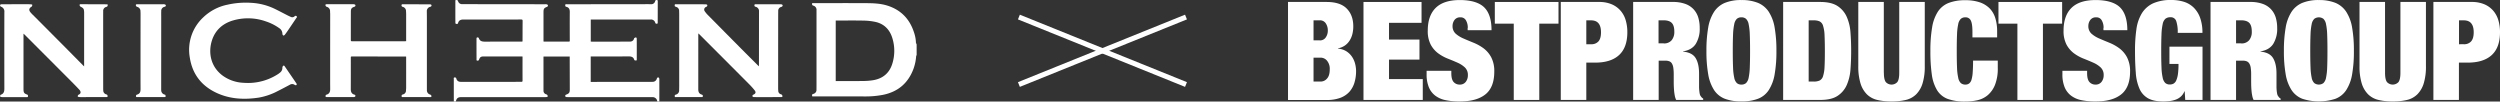
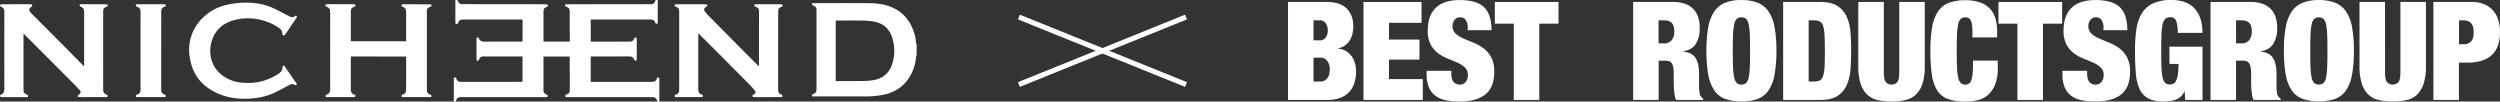
<svg xmlns="http://www.w3.org/2000/svg" width="1477.079" height="60" viewBox="0 0 1477.079 60">
  <rect x="0" y="0" width="1477.079" height="60" fill="#333333" stroke="none" />
  <g id="Group_5" data-name="Group 5" transform="translate(-713.001 -1439)">
    <g id="BPG.LOGO" transform="translate(1473.999 1439)">
      <g id="Group_3" data-name="Group 3" transform="translate(0 0)">
        <g id="Group_1" data-name="Group 1" transform="translate(0)">
          <path id="Path_1" data-name="Path 1" d="M22.784.42c5.405,0,9.378,1.3,11.946,3.946,2.568,2.622,3.838,6.108,3.838,10.486a18.586,18.586,0,0,1-.514,4.432,13.154,13.154,0,0,1-1.622,3.892,10.317,10.317,0,0,1-2.784,2.946,10.6,10.6,0,0,1-4.135,1.7v.162A10.867,10.867,0,0,1,34.378,29.5,11.187,11.187,0,0,1,37.7,32.636a13.089,13.089,0,0,1,1.892,4.081,17.148,17.148,0,0,1,.622,4.514,23.338,23.338,0,0,1-.973,6.892,14.435,14.435,0,0,1-3.027,5.432A13.761,13.761,0,0,1,30.811,57.1a22.771,22.771,0,0,1-8.027,1.243H0V.42Zm-4.054,22.7A4.022,4.022,0,0,0,22.3,21.366a6.959,6.959,0,0,0,1.216-4.108A7.362,7.362,0,0,0,22.3,13.042a4.043,4.043,0,0,0-3.568-1.784H15.081V23.1H18.73ZM19.3,47.447a4.888,4.888,0,0,0,3.73-1.757c1.081-1.162,1.622-2.946,1.622-5.405A7.464,7.464,0,0,0,23.027,35.1a4.919,4.919,0,0,0-3.73-1.784H15.081V47.42H19.3Z" transform="translate(0 0.742)" fill="#fff" />
          <path id="Path_2" data-name="Path 2" d="M50.8.42V12.744H31.581v9.892h18V34.474h-18V45.988H51.527V58.312H16.5V.42Z" transform="translate(28.095 0.742)" fill="#fff" />
          <path id="Path_3" data-name="Path 3" d="M54.624,16.459a8.575,8.575,0,0,0-1.054-4.405,3.5,3.5,0,0,0-3.243-1.838,4.084,4.084,0,0,0-3.568,1.568,5.946,5.946,0,0,0-1.135,3.541,5.9,5.9,0,0,0,1.811,4.514A16.881,16.881,0,0,0,52.03,22.7c1.838.811,3.811,1.622,5.919,2.486a27.494,27.494,0,0,1,5.919,3.27,16.162,16.162,0,0,1,4.568,5.3,17.588,17.588,0,0,1,1.838,8.568q0,9.243-5.27,13.432T49.759,59.919a39.7,39.7,0,0,1-8.3-.784,14.91,14.91,0,0,1-6.081-2.676,11.966,11.966,0,0,1-3.784-5,19.684,19.684,0,0,1-1.3-7.622V41.811H44.895v1.378c0,2.486.459,4.243,1.378,5.243a4.634,4.634,0,0,0,3.568,1.514,4.267,4.267,0,0,0,3.595-1.622,6.282,6.282,0,0,0,1.243-3.973,6,6,0,0,0-1.757-4.514A15.317,15.317,0,0,0,48.543,37c-1.757-.784-3.649-1.568-5.7-2.378a25.172,25.172,0,0,1-5.73-3.162,15.583,15.583,0,0,1-4.378-5.108,17.07,17.07,0,0,1-1.757-8.27q0-8.838,4.7-13.459T49.949,0c6.378,0,11.351,1.405,14.3,4.243s4.405,7.378,4.405,13.568H54.543V16.432Z" transform="translate(51.592 0.027)" fill="#fff" />
          <path id="Path_4" data-name="Path 4" d="M45.21,13.231V.42H82.832V13.231H71.48V58.312H56.4V13.231Z" transform="translate(76.979 0.742)" fill="#fff" />
-           <path id="Path_5" data-name="Path 5" d="M82.279.42A18.56,18.56,0,0,1,89.738,1.8a14.367,14.367,0,0,1,5.216,3.784A14.9,14.9,0,0,1,97.981,11.2a24.455,24.455,0,0,1,.973,7.054q0,9-4.838,13.486c-3.216,3-7.946,4.514-14.135,4.514h-5.27V58.312H59.63V.42H82.252Zm-4.7,24.973a5.444,5.444,0,0,0,4.324-1.7c1-1.135,1.486-2.919,1.486-5.351q0-7.054-5.838-7.054H74.711V25.393h2.838Z" transform="translate(101.532 0.742)" fill="#fff" />
          <path id="Path_6" data-name="Path 6" d="M98.909.42a20.957,20.957,0,0,1,7.324,1.135,12.3,12.3,0,0,1,4.946,3.216,12.508,12.508,0,0,1,2.757,4.892,21.365,21.365,0,0,1,.838,6.162,16.837,16.837,0,0,1-2.351,9.405c-1.568,2.378-4.054,3.838-7.486,4.378v.162c3.595.324,6.081,1.595,7.432,3.811s2.027,5.27,2.027,9.162v7.3a21.005,21.005,0,0,0,.081,2.3c.081.73.135,1.405.243,1.973a5.305,5.305,0,0,0,.405,1.378c.216.324.432.649.649.919a3.222,3.222,0,0,0,1.054.865v.811H100.855a10.049,10.049,0,0,1-.838-2.676,30.061,30.061,0,0,1-.405-3.081c-.081-1.027-.135-2.027-.162-2.973s-.027-1.7-.027-2.3V43.366a28.07,28.07,0,0,0-.243-4.054,6.824,6.824,0,0,0-.838-2.541,3.113,3.113,0,0,0-1.541-1.3,6.383,6.383,0,0,0-2.3-.378H90.531V58.285H75.45V.42H98.909ZM93.45,24.906a5.716,5.716,0,0,0,4.784-1.919,7.674,7.674,0,0,0,1.541-5c0-2.432-.514-4.162-1.514-5.189s-2.649-1.541-4.892-1.541H90.45V24.879h3Z" transform="translate(128.469 0.742)" fill="#fff" />
          <path id="Path_7" data-name="Path 7" d="M92.524,16.243a24.535,24.535,0,0,1,3.486-9.324,14.174,14.174,0,0,1,6.405-5.27A25.244,25.244,0,0,1,112.146,0a25.765,25.765,0,0,1,9.73,1.649,14.174,14.174,0,0,1,6.405,5.27,24.536,24.536,0,0,1,3.486,9.324,77.739,77.739,0,0,1,1.054,13.838,77.2,77.2,0,0,1-1.054,13.811,24.536,24.536,0,0,1-3.486,9.324,13.245,13.245,0,0,1-6.405,5.135,27.015,27.015,0,0,1-9.73,1.541,27.014,27.014,0,0,1-9.73-1.541,13.4,13.4,0,0,1-6.405-5.135,24.535,24.535,0,0,1-3.486-9.324A77.414,77.414,0,0,1,91.47,30.081,77.738,77.738,0,0,1,92.524,16.243ZM107.2,39.757a32.3,32.3,0,0,0,.7,6.135,5.951,5.951,0,0,0,1.541,3.162,3.928,3.928,0,0,0,2.7.892,4.048,4.048,0,0,0,2.73-.892,5.952,5.952,0,0,0,1.541-3.162,34.758,34.758,0,0,0,.676-6.135c.108-2.568.162-5.811.162-9.676s-.054-7.108-.162-9.676a35.074,35.074,0,0,0-.676-6.135,5.952,5.952,0,0,0-1.541-3.162,4,4,0,0,0-2.73-.892,3.928,3.928,0,0,0-2.7.892A5.951,5.951,0,0,0,107.9,14.27a34.684,34.684,0,0,0-.7,6.135c-.108,2.568-.162,5.811-.162,9.676s.054,7.135.162,9.676Z" transform="translate(155.746 0.027)" fill="#fff" />
          <path id="Path_8" data-name="Path 8" d="M130.132.42c4.378,0,7.784.811,10.216,2.378A14.818,14.818,0,0,1,145.807,9.2a27.308,27.308,0,0,1,2.216,9.243c.27,3.486.405,7.135.405,10.919s-.135,7.432-.405,10.919a27.961,27.961,0,0,1-2.216,9.243,14.818,14.818,0,0,1-5.459,6.405c-2.432,1.595-5.838,2.378-10.216,2.378H108.24V.42Zm-3.811,47.027a8.3,8.3,0,0,0,3.487-.622,4.219,4.219,0,0,0,2-2.541,20.8,20.8,0,0,0,.892-5.514c.135-2.378.189-5.514.189-9.405s-.081-7.027-.189-9.405a20.8,20.8,0,0,0-.892-5.514,4.127,4.127,0,0,0-2-2.541,8.3,8.3,0,0,0-3.487-.622h-3V47.447Z" transform="translate(184.3 0.742)" fill="#fff" />
          <path id="Path_9" data-name="Path 9" d="M139.778,42.177c0,2.811.405,4.7,1.216,5.649a4.634,4.634,0,0,0,6.649,0c.811-.946,1.216-2.811,1.216-5.649V.42H163.94V38.366a33.725,33.725,0,0,1-1.3,10.135,15.571,15.571,0,0,1-3.784,6.486,12.949,12.949,0,0,1-6.135,3.324,35.719,35.719,0,0,1-8.432.892,35.4,35.4,0,0,1-8.378-.892,12.913,12.913,0,0,1-6.162-3.324,15.571,15.571,0,0,1-3.784-6.486,33.726,33.726,0,0,1-1.3-10.135V.42h15.081V42.177Z" transform="translate(212.276 0.742)" fill="#fff" />
          <path id="Path_10" data-name="Path 10" d="M164.268,11.932a3.331,3.331,0,0,0-3.162-1.784,3.928,3.928,0,0,0-2.7.892,5.952,5.952,0,0,0-1.541,3.162,34.685,34.685,0,0,0-.7,6.135c-.108,2.568-.162,5.811-.162,9.676s.054,7.135.162,9.676a32.3,32.3,0,0,0,.7,6.135,5.952,5.952,0,0,0,1.541,3.162,3.928,3.928,0,0,0,2.7.892,3.454,3.454,0,0,0,2.27-.7,4.39,4.39,0,0,0,1.378-2.3,19.363,19.363,0,0,0,.676-4.324c.135-1.811.216-4.081.216-6.838h14.595v4.3a26.167,26.167,0,0,1-1.622,9.973,15.629,15.629,0,0,1-4.3,6.135,14.344,14.344,0,0,1-6.135,3,32.306,32.306,0,0,1-7.081.784,29.6,29.6,0,0,1-10.378-1.541,12.5,12.5,0,0,1-6.324-5.135,24.1,24.1,0,0,1-3.135-9.324,95.667,95.667,0,0,1-.838-13.811,80.5,80.5,0,0,1,1.027-14.027,24.189,24.189,0,0,1,3.432-9.324,13.558,13.558,0,0,1,6.405-5.135A26.663,26.663,0,0,1,161.106.04a25.511,25.511,0,0,1,8.676,1.3,15.1,15.1,0,0,1,5.811,3.676,14.388,14.388,0,0,1,3.243,5.757,26.338,26.338,0,0,1,1.027,7.595v3.649H165.268V18.77q0-4.946-.973-6.73Z" transform="translate(239.11 0.095)" fill="#fff" />
          <path id="Path_11" data-name="Path 11" d="M155.31,13.231V.42h37.622V13.231H181.58V58.312H166.5V13.231Z" transform="translate(264.446 0.742)" fill="#fff" />
          <path id="Path_12" data-name="Path 12" d="M193.614,16.459a8.575,8.575,0,0,0-1.054-4.405,3.5,3.5,0,0,0-3.243-1.838,4.085,4.085,0,0,0-3.568,1.568,5.946,5.946,0,0,0-1.135,3.541,5.9,5.9,0,0,0,1.811,4.514A16.88,16.88,0,0,0,191.02,22.7c1.838.811,3.811,1.622,5.919,2.486a27.494,27.494,0,0,1,5.919,3.27,16.161,16.161,0,0,1,4.568,5.3,17.589,17.589,0,0,1,1.838,8.568q0,9.243-5.27,13.432t-15.243,4.162a39.7,39.7,0,0,1-8.3-.784,14.91,14.91,0,0,1-6.081-2.676,11.965,11.965,0,0,1-3.784-5,19.682,19.682,0,0,1-1.3-7.622V41.811h14.595v1.378c0,2.486.459,4.243,1.378,5.243a4.634,4.634,0,0,0,3.568,1.514,4.267,4.267,0,0,0,3.595-1.622,6.282,6.282,0,0,0,1.243-3.973,6,6,0,0,0-1.757-4.514A15.315,15.315,0,0,0,187.533,37c-1.757-.784-3.649-1.568-5.7-2.378a25.172,25.172,0,0,1-5.73-3.162,15.584,15.584,0,0,1-4.378-5.108,17.07,17.07,0,0,1-1.757-8.27q0-8.838,4.7-13.459T188.939,0c6.378,0,11.351,1.405,14.3,4.243s4.405,7.378,4.405,13.568H193.533V16.432Z" transform="translate(288.25 0.027)" fill="#fff" />
          <path id="Path_13" data-name="Path 13" d="M225.052,27.585V59.044H214.836l-.324-5.108h-.162a8.074,8.074,0,0,1-2.081,3.081,9.006,9.006,0,0,1-3,1.811,16.4,16.4,0,0,1-3.568.865,30.174,30.174,0,0,1-3.838.243c-3.838,0-6.865-.649-9.081-1.919a11.914,11.914,0,0,1-5.027-5.73,28.069,28.069,0,0,1-2.135-9.405c-.3-3.73-.459-8-.459-12.811A87.212,87.212,0,0,1,186,17.179a24.454,24.454,0,0,1,3.243-9.405,15.5,15.5,0,0,1,6.595-5.811A25.606,25.606,0,0,1,206.7-.01a24.349,24.349,0,0,1,7.324,1.054,14.354,14.354,0,0,1,5.784,3.405,16.224,16.224,0,0,1,3.811,6.027A25.719,25.719,0,0,1,225,19.422H210.4a20.275,20.275,0,0,0-.811-6.73,3.343,3.343,0,0,0-3.486-2.514,4.588,4.588,0,0,0-2.973.892,5.612,5.612,0,0,0-1.622,3.162,34.678,34.678,0,0,0-.7,6.135c-.108,2.568-.162,5.811-.162,9.676s.054,7.135.162,9.676a32.3,32.3,0,0,0,.7,6.135,5.952,5.952,0,0,0,1.541,3.162,3.928,3.928,0,0,0,2.7.892,4.522,4.522,0,0,0,2.135-.486,3.963,3.963,0,0,0,1.595-1.811,14.4,14.4,0,0,0,1.027-3.73,42.005,42.005,0,0,0,.351-6.108h-5.351V27.558h19.459Z" transform="translate(315.272 0.01)" fill="#fff" />
          <path id="Path_14" data-name="Path 14" d="M225.183.42a20.958,20.958,0,0,1,7.324,1.135,12.3,12.3,0,0,1,4.946,3.216,12.508,12.508,0,0,1,2.757,4.892,21.363,21.363,0,0,1,.838,6.162,16.837,16.837,0,0,1-2.351,9.405c-1.568,2.378-4.054,3.838-7.513,4.378v.162c3.595.324,6.081,1.595,7.432,3.811s2.027,5.27,2.027,9.162v7.3a20.989,20.989,0,0,0,.081,2.3,17.864,17.864,0,0,0,.243,1.973,5.3,5.3,0,0,0,.405,1.378c.216.324.432.649.649.919a3.223,3.223,0,0,0,1.054.865v.811H227.1a10.046,10.046,0,0,1-.838-2.676,30.052,30.052,0,0,1-.405-3.081c-.081-1.027-.135-2.027-.162-2.973,0-.946-.027-1.7-.027-2.3V43.366a28.075,28.075,0,0,0-.243-4.054,6.355,6.355,0,0,0-.865-2.541,3.232,3.232,0,0,0-1.541-1.3,6.28,6.28,0,0,0-2.3-.378h-3.973V58.285H201.67V.42h23.54Zm-5.459,24.486a5.715,5.715,0,0,0,4.784-1.919,7.674,7.674,0,0,0,1.541-5c0-2.432-.487-4.162-1.487-5.189s-2.622-1.541-4.892-1.541h-2.919V24.879h3Z" transform="translate(343.384 0.742)" fill="#fff" />
          <path id="Path_15" data-name="Path 15" d="M218.764,16.243a24.536,24.536,0,0,1,3.486-9.324,14.174,14.174,0,0,1,6.405-5.27A25.244,25.244,0,0,1,238.386,0a25.765,25.765,0,0,1,9.73,1.649,14.174,14.174,0,0,1,6.405,5.27,24.536,24.536,0,0,1,3.486,9.324,77.739,77.739,0,0,1,1.054,13.838,77.2,77.2,0,0,1-1.054,13.811,24.536,24.536,0,0,1-3.486,9.324,13.245,13.245,0,0,1-6.405,5.135,31.5,31.5,0,0,1-19.46,0,13.4,13.4,0,0,1-6.405-5.135,24.535,24.535,0,0,1-3.486-9.324,77.415,77.415,0,0,1-1.054-13.811A77.74,77.74,0,0,1,218.764,16.243ZM233.44,39.757a35.074,35.074,0,0,0,.676,6.135,5.952,5.952,0,0,0,1.541,3.162,4.541,4.541,0,0,0,5.405,0,5.951,5.951,0,0,0,1.541-3.162,34.767,34.767,0,0,0,.676-6.135c.108-2.568.162-5.811.162-9.676s-.054-7.108-.162-9.676a35.082,35.082,0,0,0-.676-6.135,5.951,5.951,0,0,0-1.541-3.162,4.541,4.541,0,0,0-5.405,0,5.952,5.952,0,0,0-1.541,3.162,35.074,35.074,0,0,0-.676,6.135c-.108,2.568-.162,5.811-.162,9.676s.054,7.135.162,9.676Z" transform="translate(370.695 0.027)" fill="#fff" />
          <path id="Path_16" data-name="Path 16" d="M249.321,42.177c0,2.811.405,4.7,1.216,5.649a4.634,4.634,0,0,0,6.649,0c.811-.946,1.216-2.811,1.216-5.649V.42h15.081V38.366a33.726,33.726,0,0,1-1.3,10.135,15.572,15.572,0,0,1-3.784,6.486,12.86,12.86,0,0,1-6.108,3.324,35.72,35.72,0,0,1-8.432.892,35.244,35.244,0,0,1-8.378-.892,12.913,12.913,0,0,1-6.162-3.324,15.57,15.57,0,0,1-3.784-6.486,33.727,33.727,0,0,1-1.3-10.135V.42h15.081Z" transform="translate(398.841 0.742)" fill="#fff" />
          <path id="Path_17" data-name="Path 17" d="M273.066.42A18.56,18.56,0,0,1,280.525,1.8a14.366,14.366,0,0,1,5.216,3.784,15.284,15.284,0,0,1,3.027,5.622,24.456,24.456,0,0,1,.973,7.054q0,9-4.838,13.486t-14.162,4.514h-5.27V58.312H250.39V.42h22.676Zm-4.7,24.973a5.444,5.444,0,0,0,4.324-1.7c1-1.135,1.514-2.919,1.514-5.351q0-7.054-5.838-7.054h-2.838V25.393Z" transform="translate(426.339 0.742)" fill="#fff" />
        </g>
      </g>
    </g>
    <g id="N.LOGO" transform="translate(713.001 1439)">
      <g id="Nicheend_Logo._SVG" data-name="Nicheend Logo. SVG" transform="translate(0 0)">
        <path id="Path_24" data-name="Path 24" d="M442.682,60c0-4.415-.012-8.83-.006-13.252,0-.357-.218-.866.406-.975a.873.873,0,0,1,1.114.733,2.374,2.374,0,0,0,2.174,1.817,8.878,8.878,0,0,0,1.133.067q17.525-.027,35.049-.042c.636,0,.739-.2.739-.775-.018-4.621-.006-9.236-.006-13.857a3.165,3.165,0,0,0-.043-.339c-.26-.012-.509-.03-.751-.03H460.385c-1.641,0-2.235.369-2.792,1.89-.212.569-.551.63-1.048.587-.563-.048-.436-.485-.436-.8q-.036-6.132-.024-12.264c0-.242.248-.7.357-.684.351.03.939.145,1,.363.575,1.944,2.029,2.186,3.749,2.174,7.165-.036,14.336-.024,21.5-.036.17,0,.339-.018.551-.024.018-.206.043-.375.043-.545.012-3.864.012-7.722.048-11.586.006-.672-.145-.9-.866-.9q-17.034.036-34.068.006c-1.575,0-2.774.43-3.21,2.114-.17.654-.745.515-1.193.472-.151-.012-.388-.363-.388-.563C443.584,9.14,443.59,4.719,443.6.3A1.139,1.139,0,0,1,443.645.1c1.175-.188,1.169-.188,1.647.848a2.354,2.354,0,0,0,2.247,1.508c2.647.012,5.3,0,7.946.006q20.631.027,41.257.048a2.65,2.65,0,0,1,.824.055c.26.085.648.26.69.46a.8.8,0,0,1-.527,1.017c-1.738.69-2.053,1.205-2.053,3.077V24.53c.23.018.442.055.66.055q7.113,0,14.233,0c.43,0,.63-.061.63-.569-.018-5.651-.042-11.307,0-16.958.012-1.557-.442-2.659-2.071-3.034-.636-.145-.654-.66-.576-1.139.1-.624.636-.357.987-.357q22.975-.036,45.951-.061c1.211,0,2.423-.012,3.634.024A2.361,2.361,0,0,0,561.655.655a.773.773,0,0,1,.854-.642c.509,0,.666.212.666.672-.006,4.288,0,8.582-.03,12.87,0,.182-.309.539-.424.515-.351-.055-.9-.188-.975-.418a2.568,2.568,0,0,0-2.9-2.108q-17.452-.018-34.9-.006c-.1,0-.2.012-.351.024V24.572c.279.012.569.042.854.042q10.556,0,21.119-.018c.43,0,.86-.018,1.284-.03a2.3,2.3,0,0,0,2.265-1.575c.061-.164.085-.4.206-.478a2.383,2.383,0,0,1,1.011-.424c.133-.012.43.454.43.709.03,4.167.024,8.328.012,12.495,0,.17-.194.485-.3.485a4.621,4.621,0,0,1-1.054-.2c-.048-.012-.091-.121-.109-.194-.5-1.672-1.683-2.071-3.319-2.059-7.165.055-14.336.024-21.5.024h-.927V48.392h1.756q16.843-.009,33.686-.024c.327,0,.654-.018.981-.018a2.535,2.535,0,0,0,2.61-1.781,1.312,1.312,0,0,0,.054-.139.748.748,0,0,1,1.012-.63c.23.085.436.569.442.872.024,3.985.012,7.976,0,11.962,0,.454,0,.908-.006,1.363H562.9a2.721,2.721,0,0,0-2.8-2.6q-.454-.018-.909-.018H511.8c-.83,0-1.666.024-2.5-.03-.267-.018-.684-.194-.739-.388A.788.788,0,0,1,509.1,55.9c1.744-.648,2.114-1.229,2.108-3.113q-.018-8.858-.049-17.715V33.39H495.7c-.012.139-.036.236-.036.333V53.637a2.081,2.081,0,0,0,1.217,1.938c.315.164.715.218.945.454a1.6,1.6,0,0,1,.369.939c.012.1-.4.321-.636.357a8.222,8.222,0,0,1-1.284.048q-15.48,0-30.961.006c-6.057,0-12.113-.012-18.169,0-2.029,0-2.853.69-3.277,2.61h-1.211Z" transform="translate(-174.555 -0.002)" fill="#fff" />
        <path id="Path_25" data-name="Path 25" d="M853.983,34.239c-.067-.127-.133-.254-.248-.478a27.745,27.745,0,0,1-1.569,7.97Q847.442,54.586,834,57.248a54.41,54.41,0,0,1-10.683.927c-10.042-.03-20.083-.012-30.125-.012h-.884c-.224-1.133-.23-1.163.775-1.532a2.4,2.4,0,0,0,1.72-2.471c0-.981.018-1.968.018-2.95V8.287c0-.3-.024-.606-.006-.908a2.559,2.559,0,0,0-1.938-2.865c-.751-.242-.733-.781-.612-1.472h.818c10.344,0,20.689-.036,31.034.018,4.312.024,8.636.176,12.791,1.52,7.928,2.574,13.021,7.958,15.547,15.844a20.779,20.779,0,0,1,1.126,6.377,5.1,5.1,0,0,0,.1.672c.127-.478.212-.793.3-1.114v7.873Zm-47.81-20.9V49.078h.624c5.2,0,10.393.042,15.589-.024a39.433,39.433,0,0,0,5.8-.46c5.741-.927,9.666-4.143,11.411-9.727a25.352,25.352,0,0,0,.079-14.99c-1.478-4.978-4.688-8.473-9.854-9.69a35.913,35.913,0,0,0-7.34-.818c-5.142-.121-10.29-.036-15.438-.036h-.86Z" transform="translate(-312.401 -1.197)" fill="#fff" />
        <path id="Path_26" data-name="Path 26" d="M13.887,21.5v33.08c.042,1.738.388,2.271,2.023,2.865a.82.82,0,0,1,.636.872c.012.5-.145.709-.7.709C11.2,59,6.565,59.008,1.92,59a6.389,6.389,0,0,1-1.278-.073c-.236-.048-.636-.3-.618-.424.036-.327.188-.836.412-.908,1.756-.581,2.138-1.853,2.138-3.549q-.055-22.639,0-45.278A2.954,2.954,0,0,0,.521,5.554C.248,5.451.06,4.948,0,4.6c-.018-.1.491-.436.763-.442Q8.33,4.1,15.9,4.1c.854,0,1.714.036,2.568.1.236.018.654.224.648.321a3.449,3.449,0,0,1-.321.939c-.012.036-.085.055-.127.079-1.55.939-1.787,2.035-.606,3.428.848,1,1.823,1.89,2.744,2.816q8.067,8.1,16.134,16.2C40.984,32.051,45,36.133,49.033,40.2c.188.194.394.369.672.636v-3.18q0-14.236.006-28.465a8.677,8.677,0,0,0-.157-1.726c-.2-.969-.951-1.411-1.787-1.8a1.5,1.5,0,0,1-.7-.824c-.164-.466.073-.745.624-.739q7.64.045,15.287.061a4.364,4.364,0,0,1,.6.073c.121.727.055,1.223-.769,1.46a2.389,2.389,0,0,0-1.847,2.538c.006.981-.012,1.968-.012,2.956q0,21.431.012,42.856c0,.351.024.709.042,1.06a2.373,2.373,0,0,0,1.708,2.259c.212.079.509.121.606.279a1.937,1.937,0,0,1,.3.987c0,.121-.436.339-.672.339-5.045.024-10.1.018-15.141.018a7.58,7.58,0,0,1-1.284-.079c-.236-.042-.636-.224-.636-.339a2.462,2.462,0,0,1,.315-.866c.018-.036.085-.054.127-.073,1.684-.678,1.55-1.932.509-3.052-1.6-1.72-3.24-3.392-4.9-5.057Q28.274,35.824,14.6,22.142c-.176-.176-.363-.327-.721-.654Z" transform="translate(0.001 -1.618)" fill="#fff" />
        <path id="Path_27" data-name="Path 27" d="M658.315,4.15h2.532c5.2,0,10.393,0,15.589.036.345,0,.909.164.981.376.17.515-.127.915-.672,1.169a1.668,1.668,0,0,0-.715,2.677,13.818,13.818,0,0,0,1.684,2.035q9.948,10.066,19.92,20.114c3.289,3.313,6.6,6.6,9.9,9.9.085.085.176.164.381.357.024-.436.055-.745.055-1.06q.018-15.444.03-30.882V8.492a2.594,2.594,0,0,0-2.071-2.859.794.794,0,0,1-.63-.945c.018-.569.436-.539.812-.539,4.942,0,9.89-.006,14.832.024.333,0,.872.194.957.43.206.581-.133.945-.757,1.133a2.309,2.309,0,0,0-1.793,2.4c0,1.236-.024,2.471-.024,3.707q-.018,21.086-.024,42.171c0,.454.048.908.079,1.357a2.084,2.084,0,0,0,1.242,1.847c.291.145.684.182.878.4a1.823,1.823,0,0,1,.394,1c.012.1-.412.376-.642.376q-8.094.036-16.195.012c-.315,0-.824-.182-.9-.4-.163-.491.109-.86.636-1.1,1.23-.563,1.5-1.4.648-2.477a43.982,43.982,0,0,0-3.489-3.876Q687.343,36.482,672.7,21.847c-.139-.139-.291-.26-.521-.472-.018.315-.048.527-.048.733q0,16.162-.012,32.329c0,1.544.527,2.647,2.077,3.1a.8.8,0,0,1,.612.975c-.048.569-.46.491-.836.491q-7.413,0-14.832-.012c-.345,0-.854.182-.939-.466a.817.817,0,0,1,.678-.993,2.5,2.5,0,0,0,1.938-2.635c-.012-.678.036-1.363.036-2.041v-43c0-.581-.036-1.163-.042-1.738a2.359,2.359,0,0,0-1.726-2.386c-1.006-.369-1.006-.406-.775-1.569Z" transform="translate(-259.556 -1.638)" fill="#fff" />
        <path id="Path_28" data-name="Path 28" d="M365.162,25.973V9.827c0-.581-.054-1.157-.079-1.738a2.5,2.5,0,0,0-1.944-2.41.874.874,0,0,1-.684-1.078c.067-.563.521-.466.878-.466q8.022.018,16.043.061c.255,0,.7.212.733.382a.8.8,0,0,1-.6,1.042,2.615,2.615,0,0,0-2.126,2.822c.006,1.314.03,2.622.03,3.937V53.87c0,.3,0,.606.018.908a2.578,2.578,0,0,0,1.962,2.725,1.322,1.322,0,0,1,.7.739c.121.424-.061.757-.642.751-5.348-.012-10.7,0-16.05-.006-.363,0-.878.127-.933-.491a.9.9,0,0,1,.727-1.06,2.341,2.341,0,0,0,1.878-2.35c.012-.527.091-1.054.091-1.587q.009-8.894,0-17.794c0-.2-.018-.394-.03-.684h-1.6q-15.217-.009-30.434-.036c-.515,0-.63.17-.63.654q.018,9.348-.012,18.7c0,1.581.5,2.762,2.15,3.21a.7.7,0,0,1,.515,1,.913.913,0,0,1-.721.406q-7.949.045-15.9.024c-.9,0-1.108-.224-.915-.921a.818.818,0,0,1,.466-.5c1.708-.424,2.235-1.647,2.235-3.234,0-1.466-.024-2.925-.024-4.391q0-19.95.018-39.906c0-.557-.067-1.108-.067-1.666a2.605,2.605,0,0,0-1.974-2.707,1.171,1.171,0,0,1-.66-.612c-.255-.666-.042-.921.672-.921q7.686-.009,15.365-.012a3.431,3.431,0,0,1,.9.067c.248.073.63.242.654.406a.8.8,0,0,1-.539,1.017c-1.653.551-2.12,1.114-2.132,2.859-.03,5.651-.006,11.307-.024,16.958,0,.575.309.569.727.569q7.568,0,15.141.006,8.022,0,16.05-.006c.218,0,.442-.018.757-.036Z" transform="translate(-125.198 -1.622)" fill="#fff" />
        <path id="Path_29" data-name="Path 29" d="M219.165,50.051a32.607,32.607,0,0,0,17.818-5.209A11.053,11.053,0,0,0,238.37,43.8a3.468,3.468,0,0,0,1.254-2.725,1.772,1.772,0,0,1,.291-.975c.3-.394.672-.491,1.03.03,2.332,3.416,4.688,6.814,7.007,10.241.151.224.073.606.1.915-.339.006-.793.164-1.005,0a2.55,2.55,0,0,0-3.022-.182c-2.338,1.242-4.669,2.489-7.038,3.67a38.08,38.08,0,0,1-11.156,3.894c-8.637,1.332-17.128.969-25.171-2.8-8.812-4.131-14.2-11.017-15.716-20.707a26.19,26.19,0,0,1,7.946-23.9A28.969,28.969,0,0,1,207.18,3.8a49.289,49.289,0,0,1,14.354-1.084,36.407,36.407,0,0,1,13.524,3.507c2.532,1.236,5.021,2.562,7.534,3.84.648.333,1.314.63,1.98.939a1.954,1.954,0,0,0,2.253-.333.786.786,0,0,1,1.235.012c.46.442-.018.715-.218,1.017-1.563,2.326-3.119,4.645-4.694,6.959-.666.981-1.345,1.956-2.071,2.889-.194.254-.709.563-.866.472a1.27,1.27,0,0,1-.581-.927,3.965,3.965,0,0,0-1.871-3.434,29.131,29.131,0,0,0-7.789-3.949,31.556,31.556,0,0,0-19.338-.648c-6.135,1.756-10.623,5.651-12.616,11.8-2.253,6.953-1.005,15.638,6.626,21.064a22.6,22.6,0,0,0,11.937,4.015c.63.042,1.26.073,1.89.1.224.012.454,0,.678,0Z" transform="translate(-72.78 -1.025)" fill="#fff" />
        <path id="Path_30" data-name="Path 30" d="M141.46,58.976c-2.647,0-5.3.012-7.946-.012-.345,0-.878.17-.927-.478-.042-.563.212-.836.769-1.011,1.417-.454,1.944-1.363,1.944-3.2,0-2.12-.024-4.24-.018-6.359q0-19.187.024-38.38c0-.406-.042-.806-.048-1.211a2.61,2.61,0,0,0-2.035-2.665,1.088,1.088,0,0,1-.612-.557c-.26-.7-.036-.975.7-.975q7.686,0,15.365,0a2.648,2.648,0,0,1,.824.073c.26.085.672.254.7.43a.778.778,0,0,1-.575.987,2.449,2.449,0,0,0-2.1,2.653c-.061,1.03-.018,2.065-.018,3.1q-.009,21.313-.018,42.619c0,.3,0,.606.012.908a2.614,2.614,0,0,0,1.871,2.568c.188.067.472.1.539.236a2.122,2.122,0,0,1,.23.957c0,.109-.369.3-.575.3-2.7.018-5.4.012-8.1.012Z" transform="translate(-52.254 -1.628)" fill="#fff" />
      </g>
    </g>
    <g id="collab_cross" data-name="collab cross" transform="translate(1315 1444)">
      <line id="Line_1" data-name="Line 1" y1="5.59" x2="106.323" transform="translate(2.362 0) rotate(25)" fill="none" stroke="#fff" stroke-width="3" />
      <line id="Line_2" data-name="Line 2" x2="106.323" y2="5.59" transform="translate(98.724 5.066) rotate(155)" fill="none" stroke="#fff" stroke-width="3" />
    </g>
  </g>
</svg>